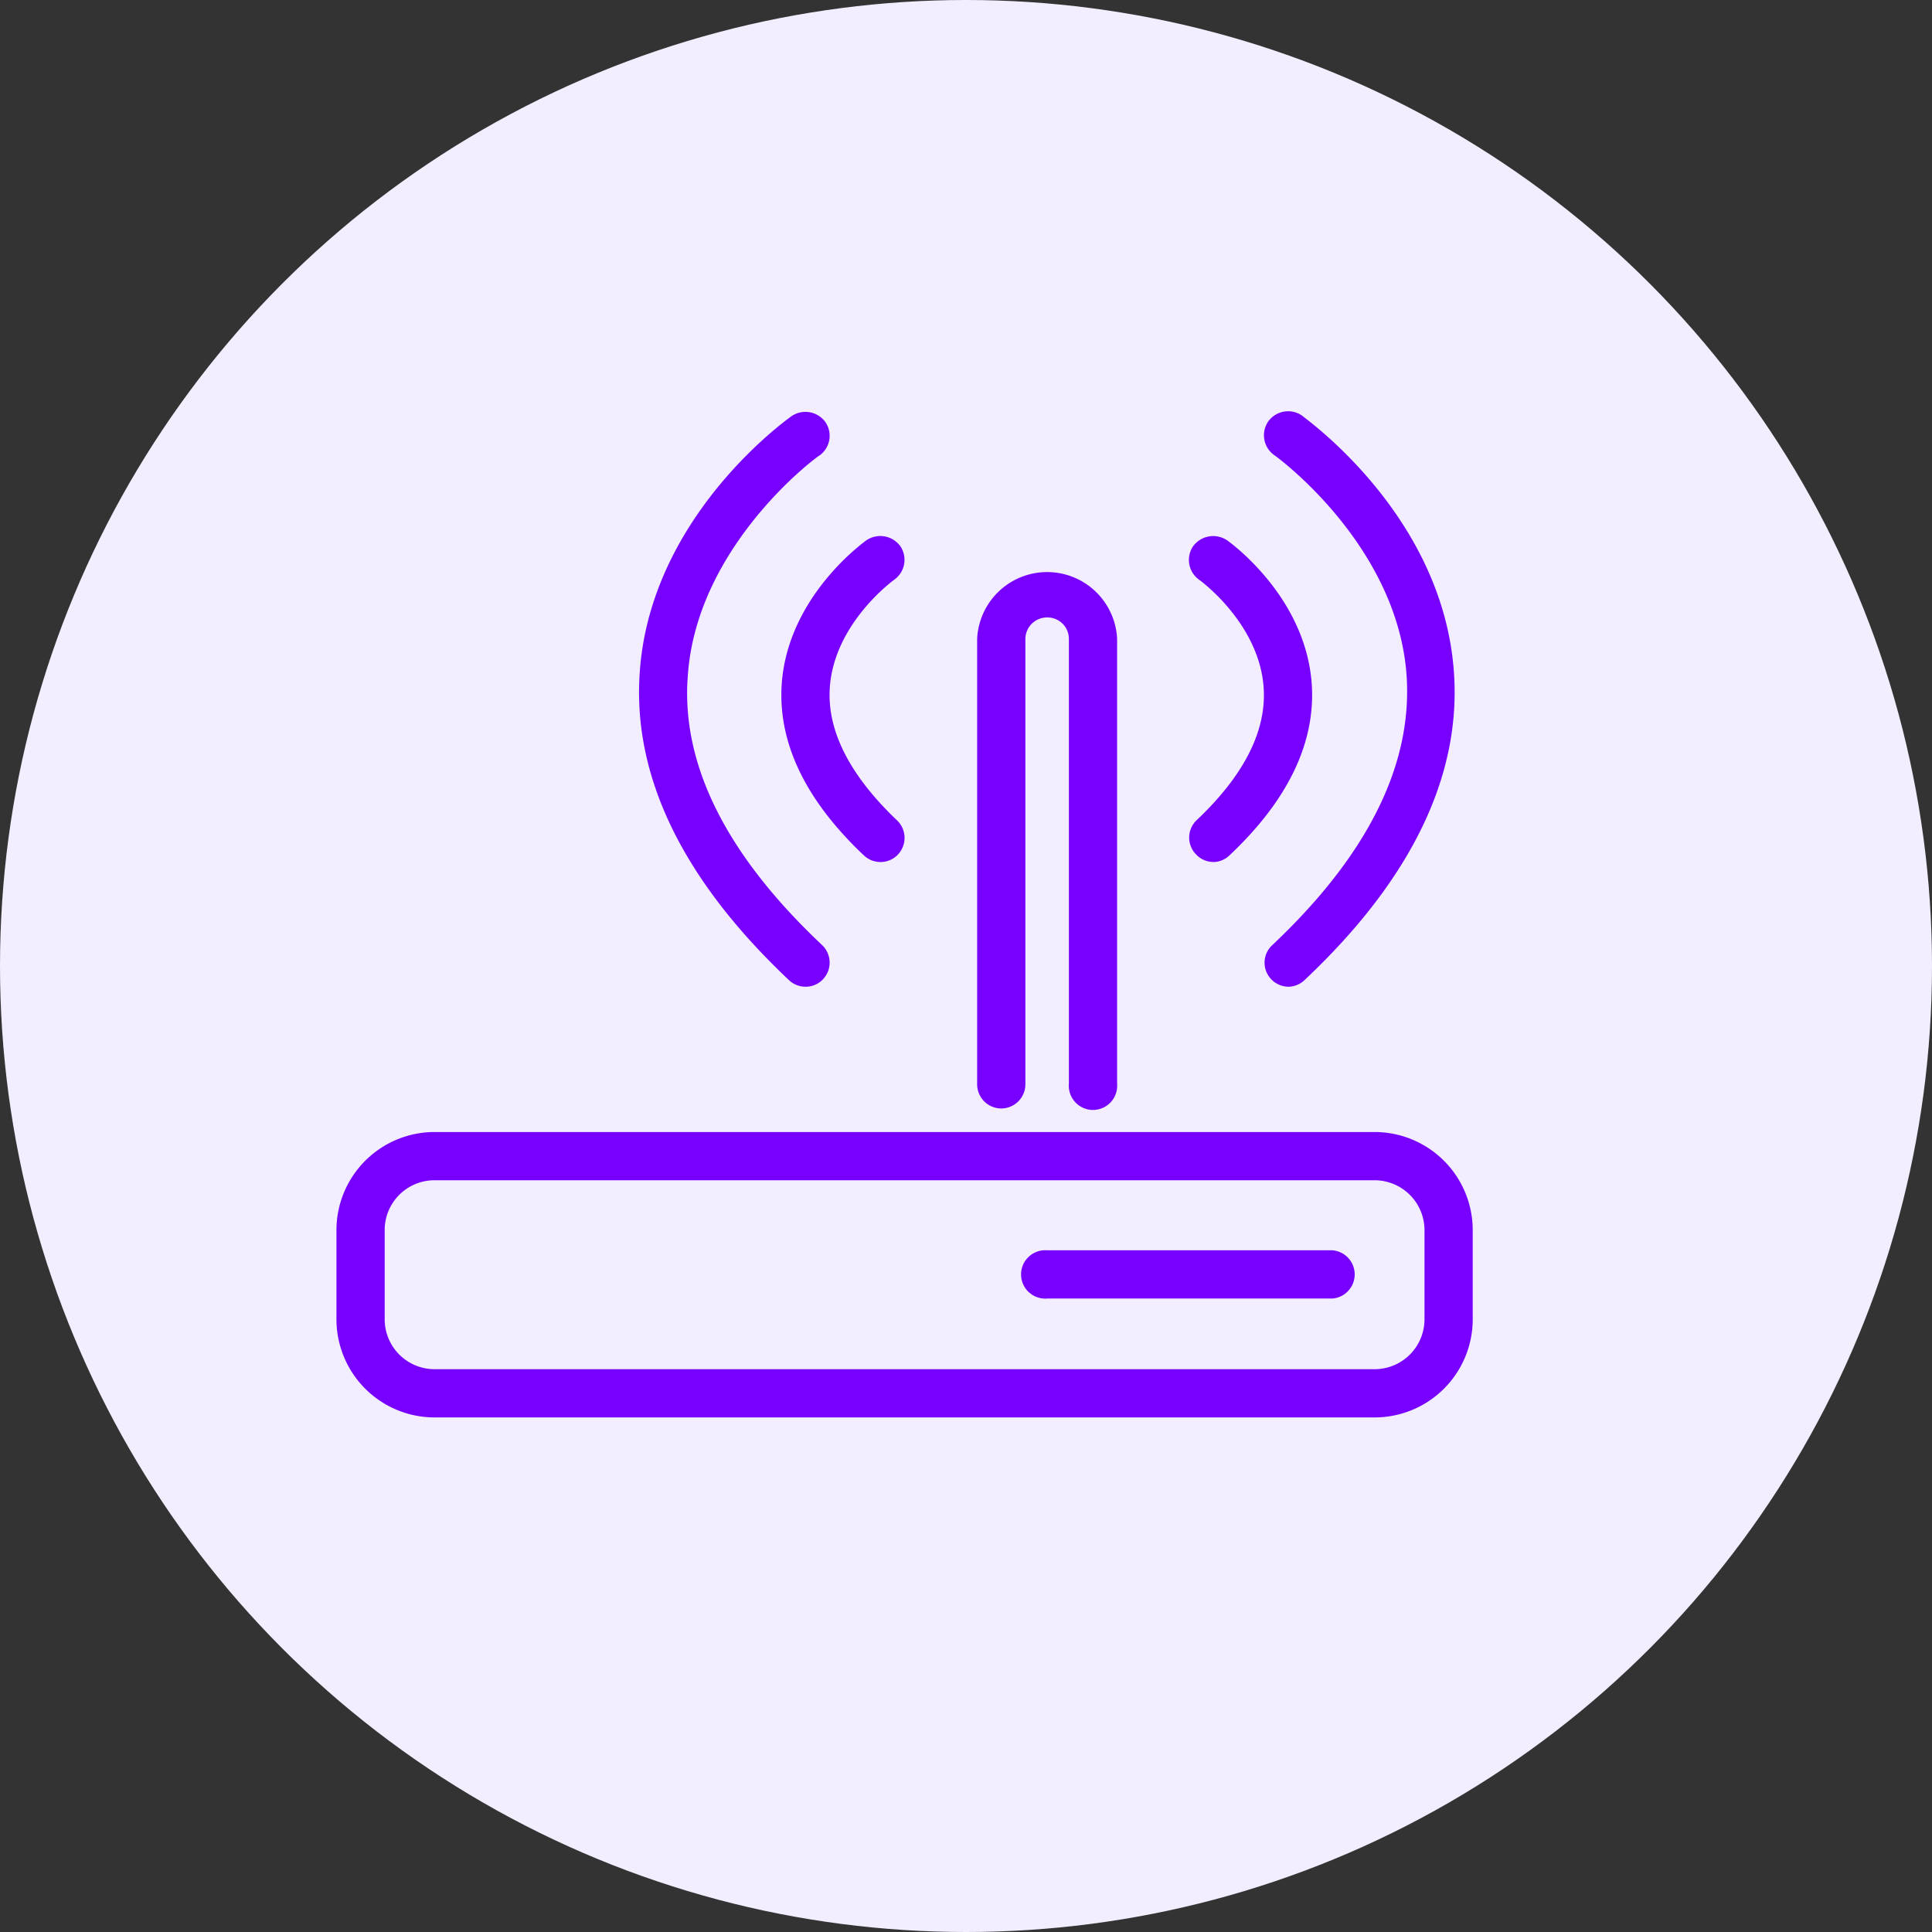
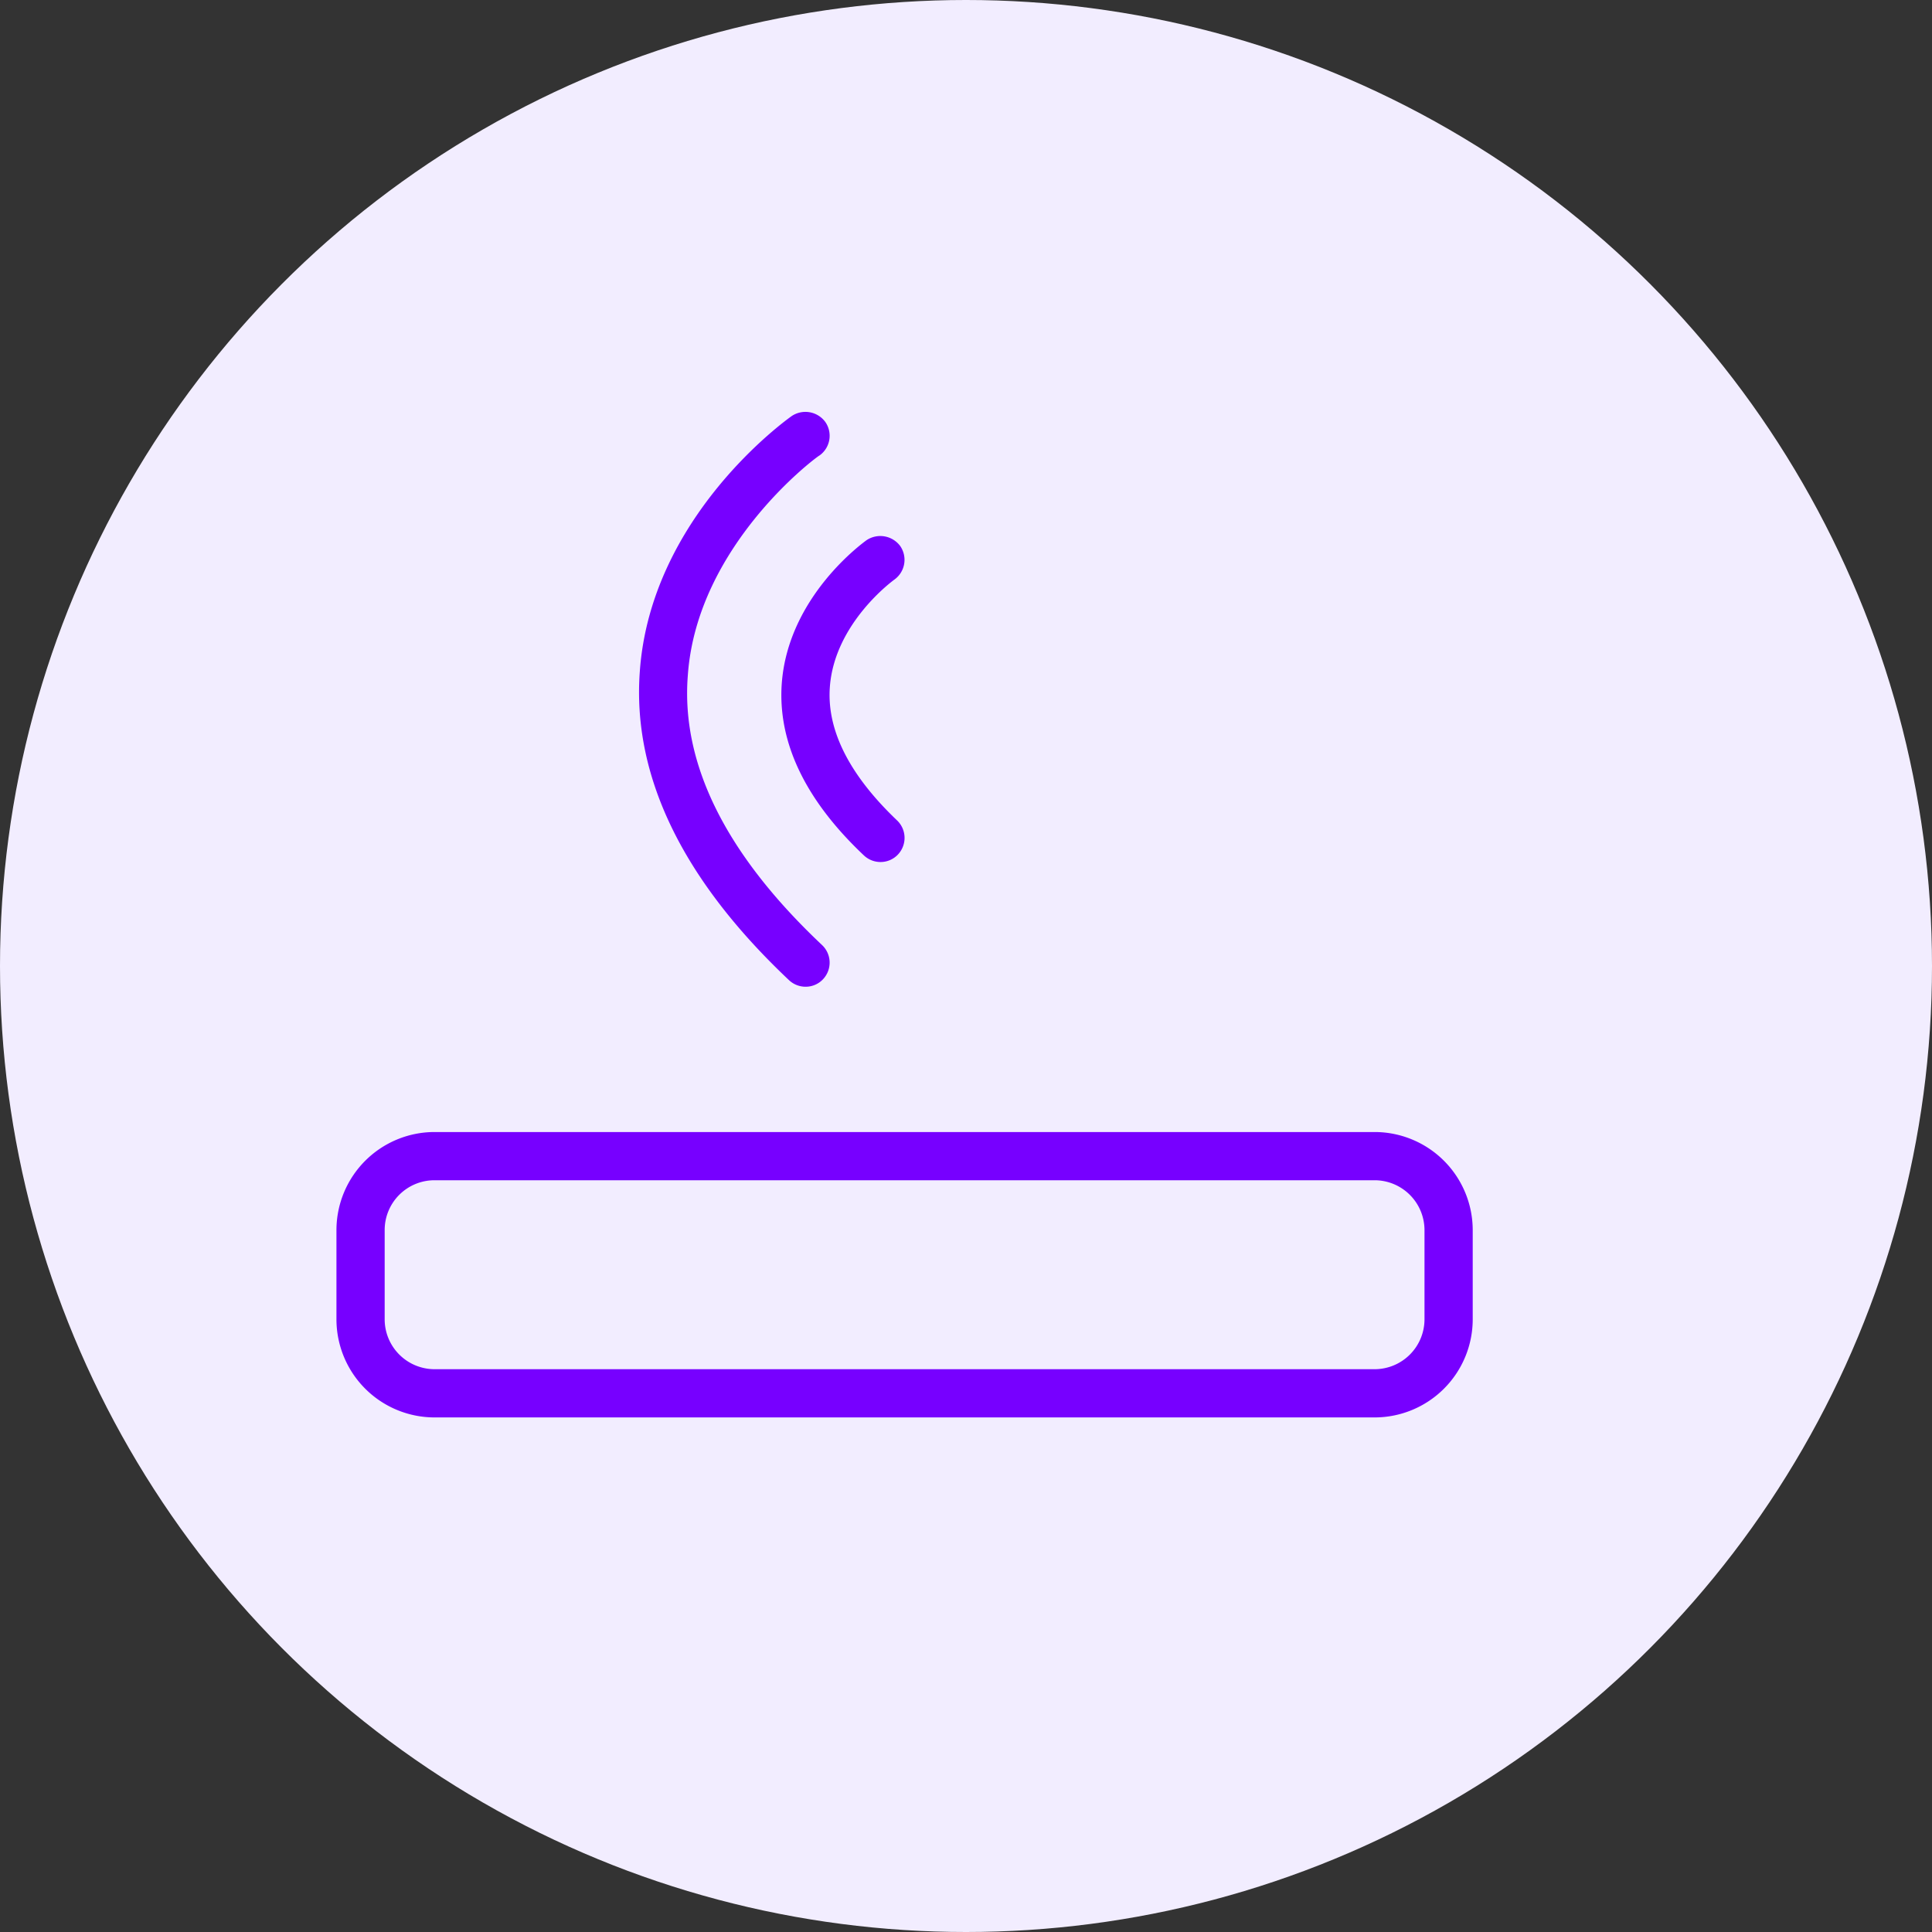
<svg xmlns="http://www.w3.org/2000/svg" viewBox="0 0 123 123">
  <rect x="0" y="0" width="123" height="123" fill="#333333" stroke="none" />
  <defs>
    <style>.cls-1{fill:#f2edff;}.cls-2{fill:#70f;}</style>
  </defs>
  <g id="Layer_2" data-name="Layer 2">
    <g id="Layer_1-2" data-name="Layer 1">
      <circle class="cls-1" cx="61.5" cy="61.5" r="61.5" />
-       <path class="cls-2" d="M76.15,54.4a1.54,1.54,0,0,0,1.12.48,1.5,1.5,0,0,0,1-.42c3.74-3.52,5.5-7.2,5.24-10.93-.4-5.56-5.2-9-5.4-9.14a1.59,1.59,0,0,0-2.14.37,1.55,1.55,0,0,0,.36,2.14c.16.11,3.84,2.83,4.12,6.87.19,2.76-1.25,5.6-4.28,8.46A1.53,1.53,0,0,0,76.15,54.4Z" />
-       <path class="cls-2" d="M81.16,29c.08.05,7.8,5.66,8.39,14,.39,5.68-2.48,11.45-8.55,17.17a1.52,1.52,0,0,0-.07,2.17,1.54,1.54,0,0,0,1.12.48,1.52,1.52,0,0,0,1-.42c6.78-6.38,10-13,9.51-19.64-.71-9.89-9.31-16-9.68-16.31a1.56,1.56,0,0,0-2.13.37A1.55,1.55,0,0,0,81.16,29Z" />
      <path class="cls-2" d="M55,54.46a1.54,1.54,0,0,0,1.05.42,1.52,1.52,0,0,0,1.12-.48,1.54,1.54,0,0,0-.06-2.17c-3-2.86-4.47-5.7-4.28-8.46.28-4.11,4.07-6.84,4.11-6.87a1.55,1.55,0,0,0,.37-2.14,1.58,1.58,0,0,0-2.14-.37c-.2.15-5,3.58-5.4,9.14C49.51,47.26,51.27,50.94,55,54.46Z" />
      <path class="cls-2" d="M50.23,62.4a1.54,1.54,0,0,0,1.06.42,1.51,1.51,0,0,0,1.11-.48,1.54,1.54,0,0,0-.06-2.17c-6.07-5.72-9-11.49-8.55-17.17.58-8.33,8.31-14,8.38-14a1.54,1.54,0,0,0,.37-2.14,1.57,1.57,0,0,0-2.14-.37c-.36.26-9,6.43-9.67,16.31C40.26,49.41,43.45,56,50.23,62.4Z" />
      <path class="cls-2" d="M87.52,72.07H27.66a6.25,6.25,0,0,0-6.24,6.24V84a6.25,6.25,0,0,0,6.24,6.24H87.52A6.25,6.25,0,0,0,93.76,84V78.31A6.25,6.25,0,0,0,87.52,72.07Zm3.17,6.24V84a3.18,3.18,0,0,1-3.17,3.17H27.66A3.18,3.18,0,0,1,24.49,84V78.31a3.17,3.17,0,0,1,3.17-3.17H87.52A3.18,3.18,0,0,1,90.69,78.31Z" />
-       <path class="cls-2" d="M63.75,70.57A1.54,1.54,0,0,0,65.28,69V40.67a1.38,1.38,0,0,1,1.42-1.36,1.36,1.36,0,0,1,1.35,1.36V69a1.54,1.54,0,1,0,3.07,0V40.67a4.46,4.46,0,0,0-8.91,0V69A1.54,1.54,0,0,0,63.75,70.57Z" />
-       <path class="cls-2" d="M84.83,79.6H66.67a1.54,1.54,0,1,0,0,3.07H84.83a1.54,1.54,0,0,0,0-3.07Z" />
    </g>
  </g>
</svg>